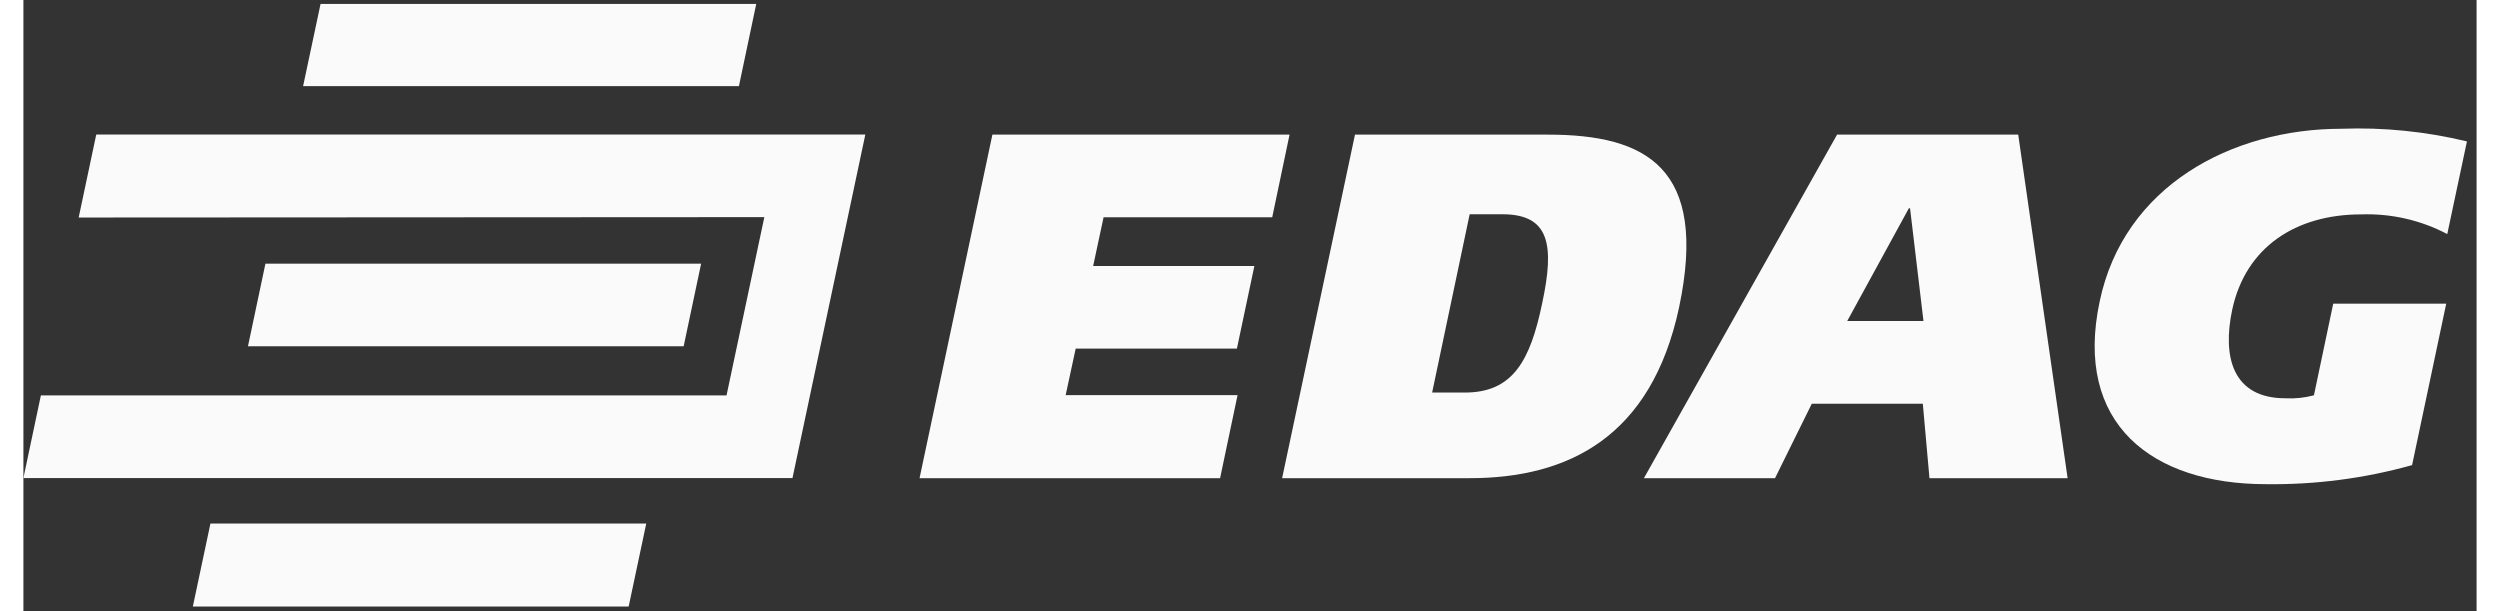
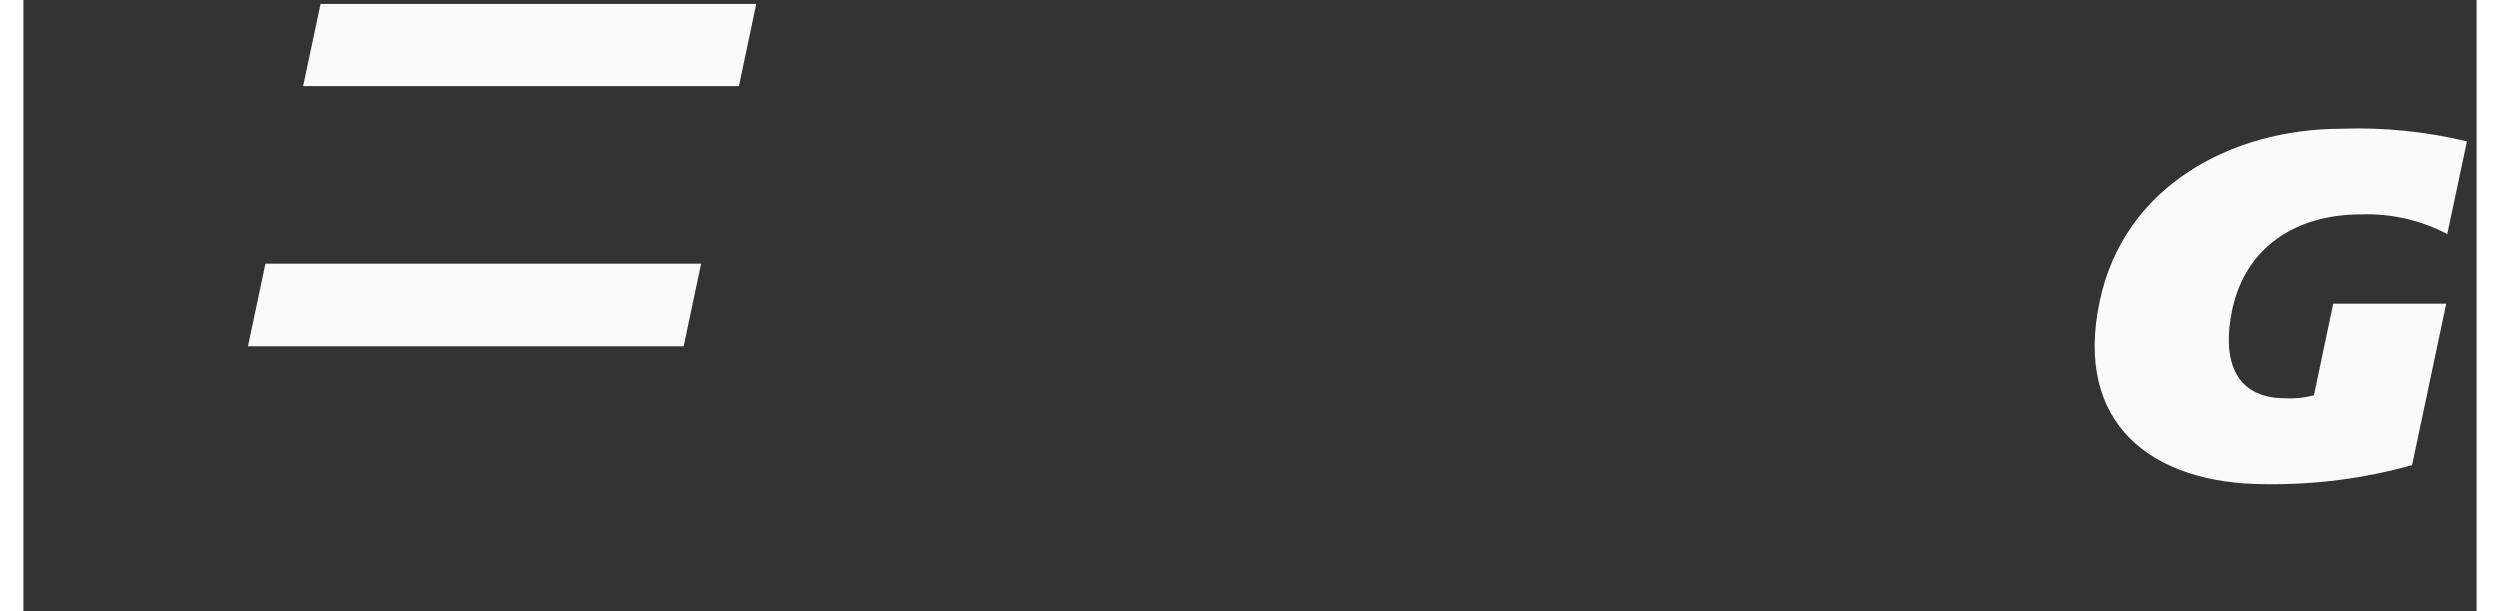
<svg xmlns="http://www.w3.org/2000/svg" id="Ebene_1" data-name="Ebene 1" viewBox="0 0 188.23 46.89" width="90" height="22">
  <rect x="0" y="0" width="188.23" height="46.89" fill="#333333" stroke="none" />
  <defs>
    <style>
      .cls-1 {
        fill: #fafafa;
      }
    </style>
  </defs>
  <g id="Gruppe_1230" data-name="Gruppe 1230">
-     <path id="Pfad_240" data-name="Pfad 240" class="cls-1" d="M102.17,10.33h14.81c7.55,0,12.31,2.54,10.06,13.25-2.13,9.97-8.52,13.11-16.07,13.11h-14.39l5.59-26.36ZM108.09,30.12h2.51c3.68,0,5.01-2.43,5.93-6.83.97-4.51.57-6.85-3.05-6.85h-2.51l-2.88,13.68Z" />
-     <path id="Pfad_241" data-name="Pfad 241" class="cls-1" d="M139.15,10.33h13.91l3.79,26.36h-10.6l-.51-5.71h-8.52l-2.82,5.71h-10.06l14.82-26.36ZM139.95,24.63h5.84l-1.03-8.65h-.09l-4.73,8.65Z" />
    <path id="Pfad_242" data-name="Pfad 242" class="cls-1" d="M183.27,35.69h0c-3.64,1.02-7.42,1.51-11.2,1.46-8.75,0-14.76-4.63-12.76-14.02,1.85-8.85,10.12-13.25,18.55-13.25,3.24-.12,6.48.21,9.63.97l-1.51,7.11c-2.03-1.07-4.31-1.59-6.61-1.51-5.01,0-8.86,2.51-9.89,7.31-.77,3.63.03,6.8,4.08,6.8.74.04,1.48-.04,2.19-.23l1.48-7.03h8.67l-2.62,12.39Z" />
    <path id="Pfad_243" data-name="Pfad 243" class="cls-1" d="M18.57,20.23h33.43l-1.34,6.34H17.23l1.34-6.34Z" />
    <path id="Pfad_244" data-name="Pfad 244" class="cls-1" d="M22.8.3h33.43l-1.33,6.31H21.46l1.34-6.31Z" />
-     <path id="Pfad_245" data-name="Pfad 245" class="cls-1" d="M14.35,40.17h33.44l-1.35,6.37H13l1.35-6.37Z" />
-     <path id="Pfad_246" data-name="Pfad 246" class="cls-1" d="M5.59,10.32l-1.35,6.37,52.61-.03-2.9,13.68H1.34l-1.34,6.34h59.01l5.59-26.36H5.59Z" />
-     <path id="Pfad_247" data-name="Pfad 247" class="cls-1" d="M74.36,10.33h22.79l-1.33,6.34h-12.94l-.8,3.74h12.37l-1.34,6.34h-12.37l-.77,3.57h13.19l-1.34,6.37h-23.06l5.59-26.36Z" />
  </g>
</svg>